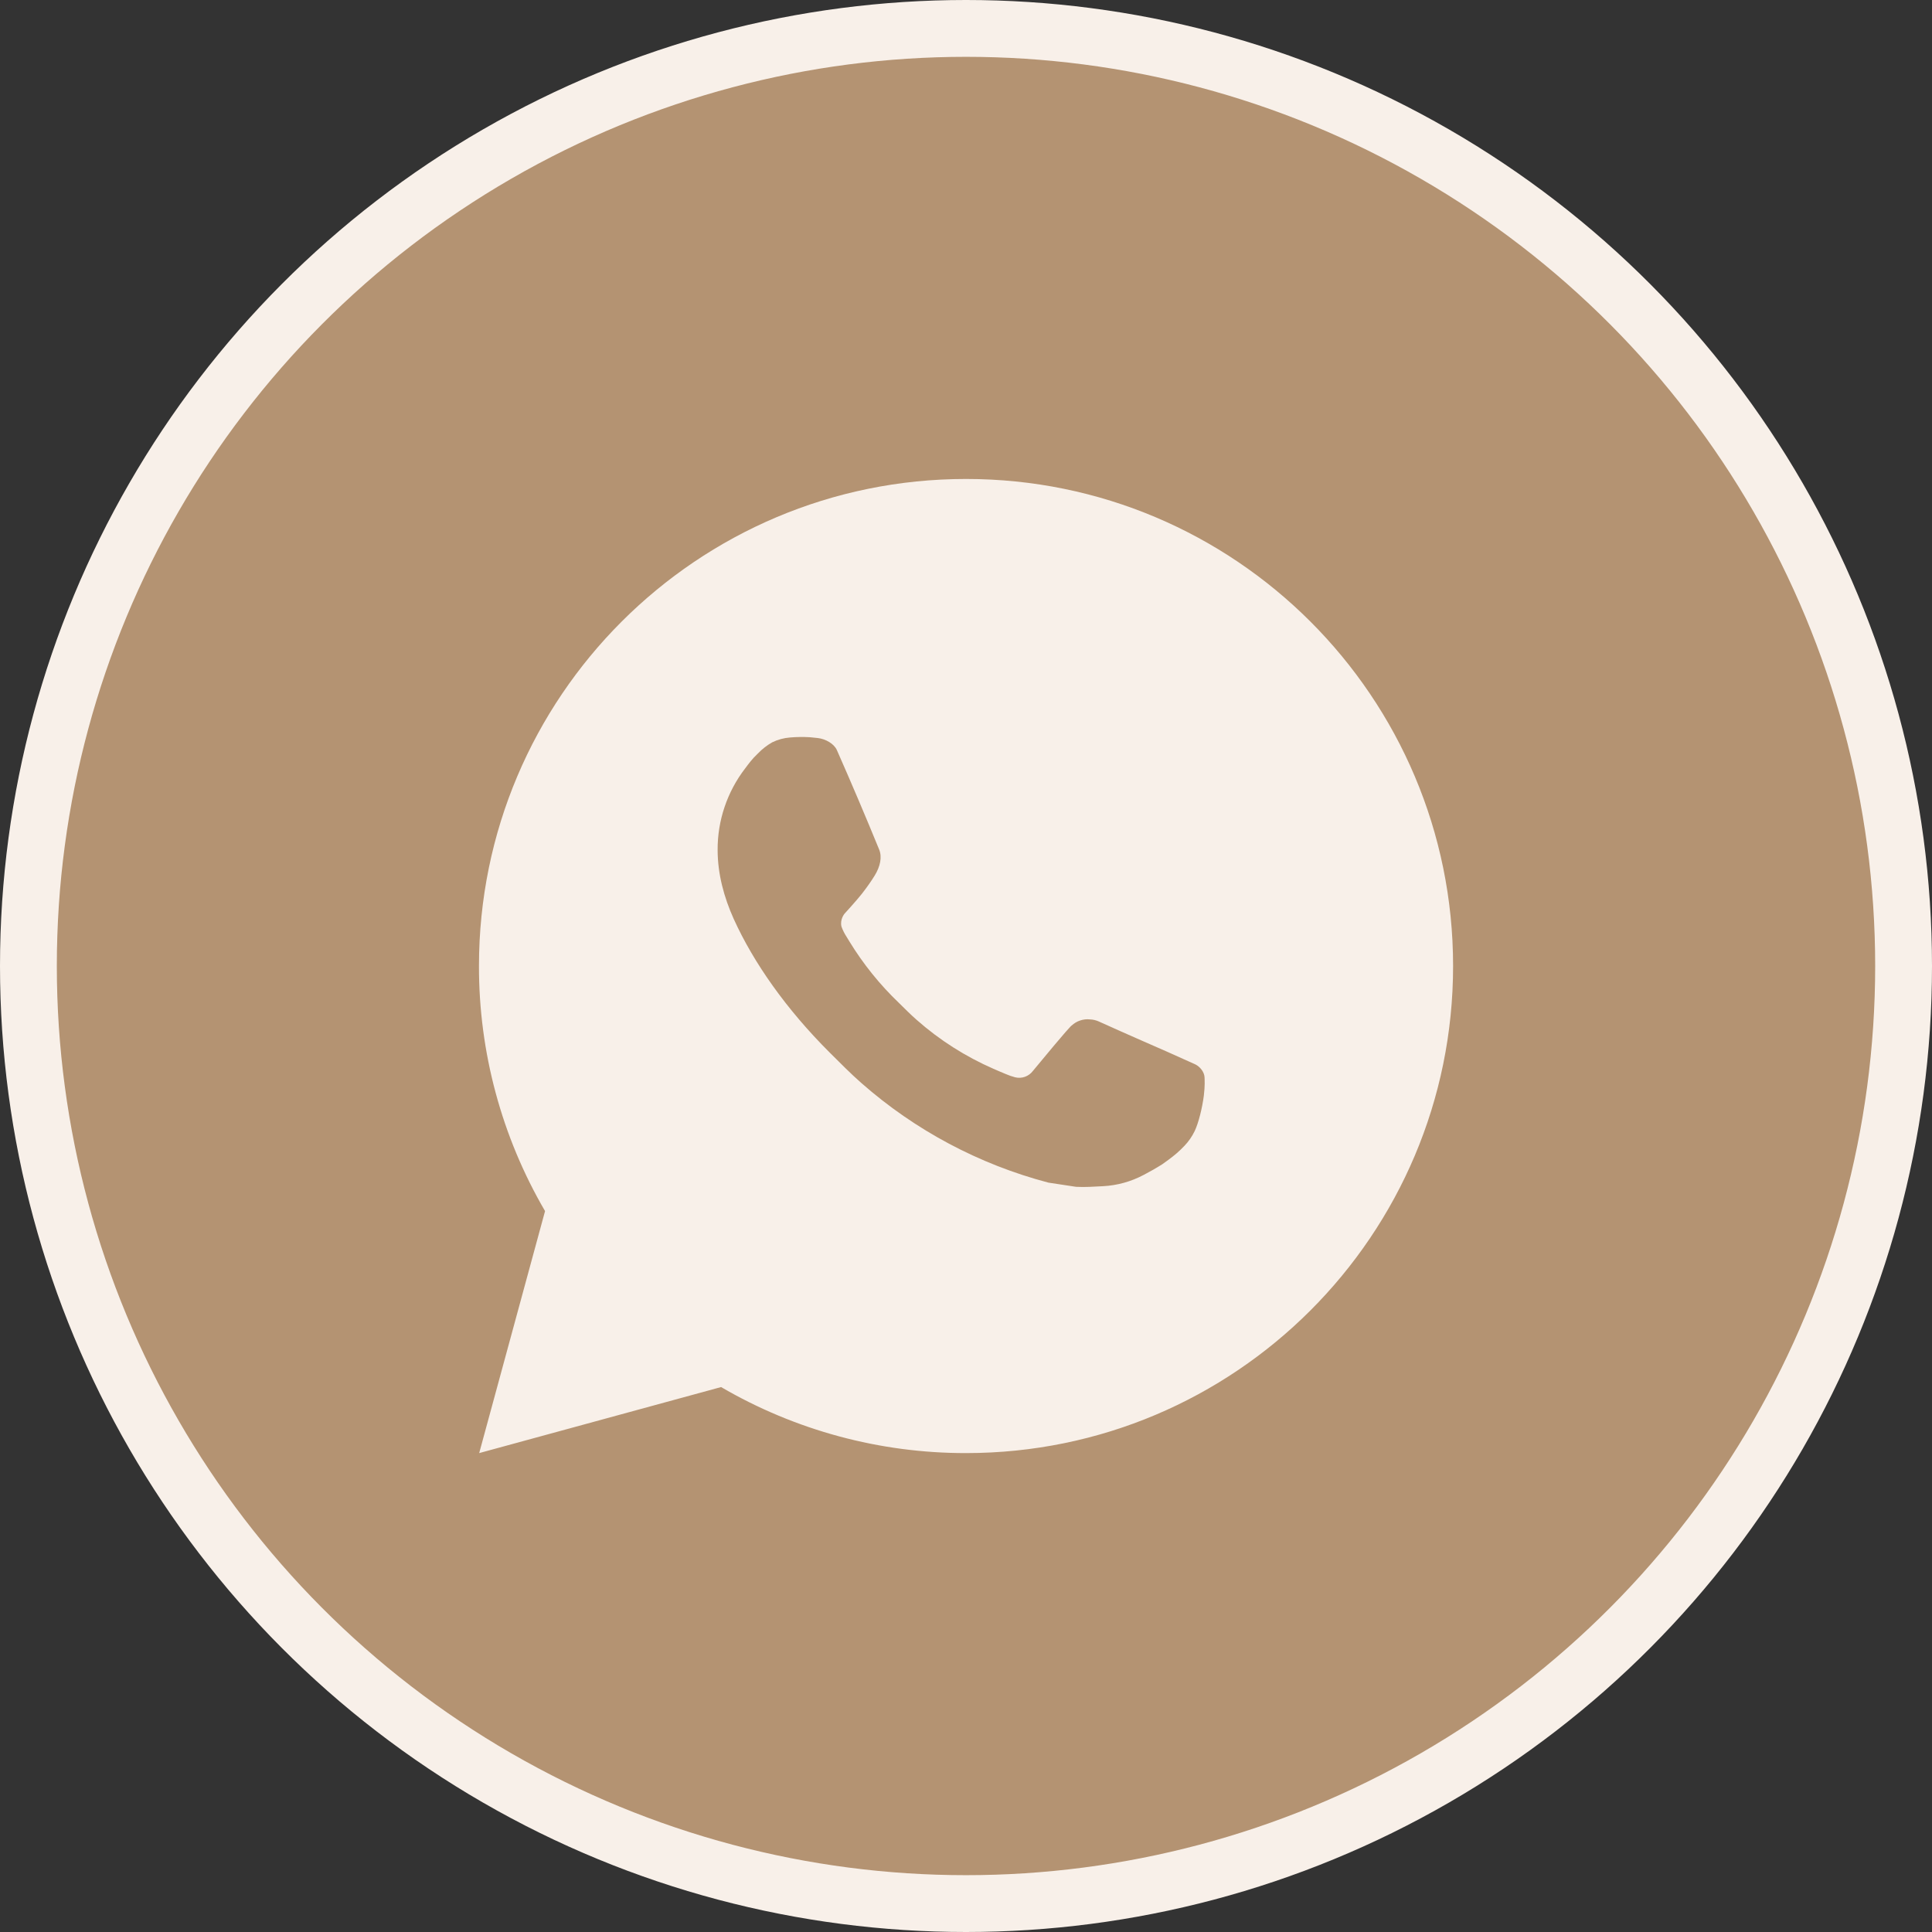
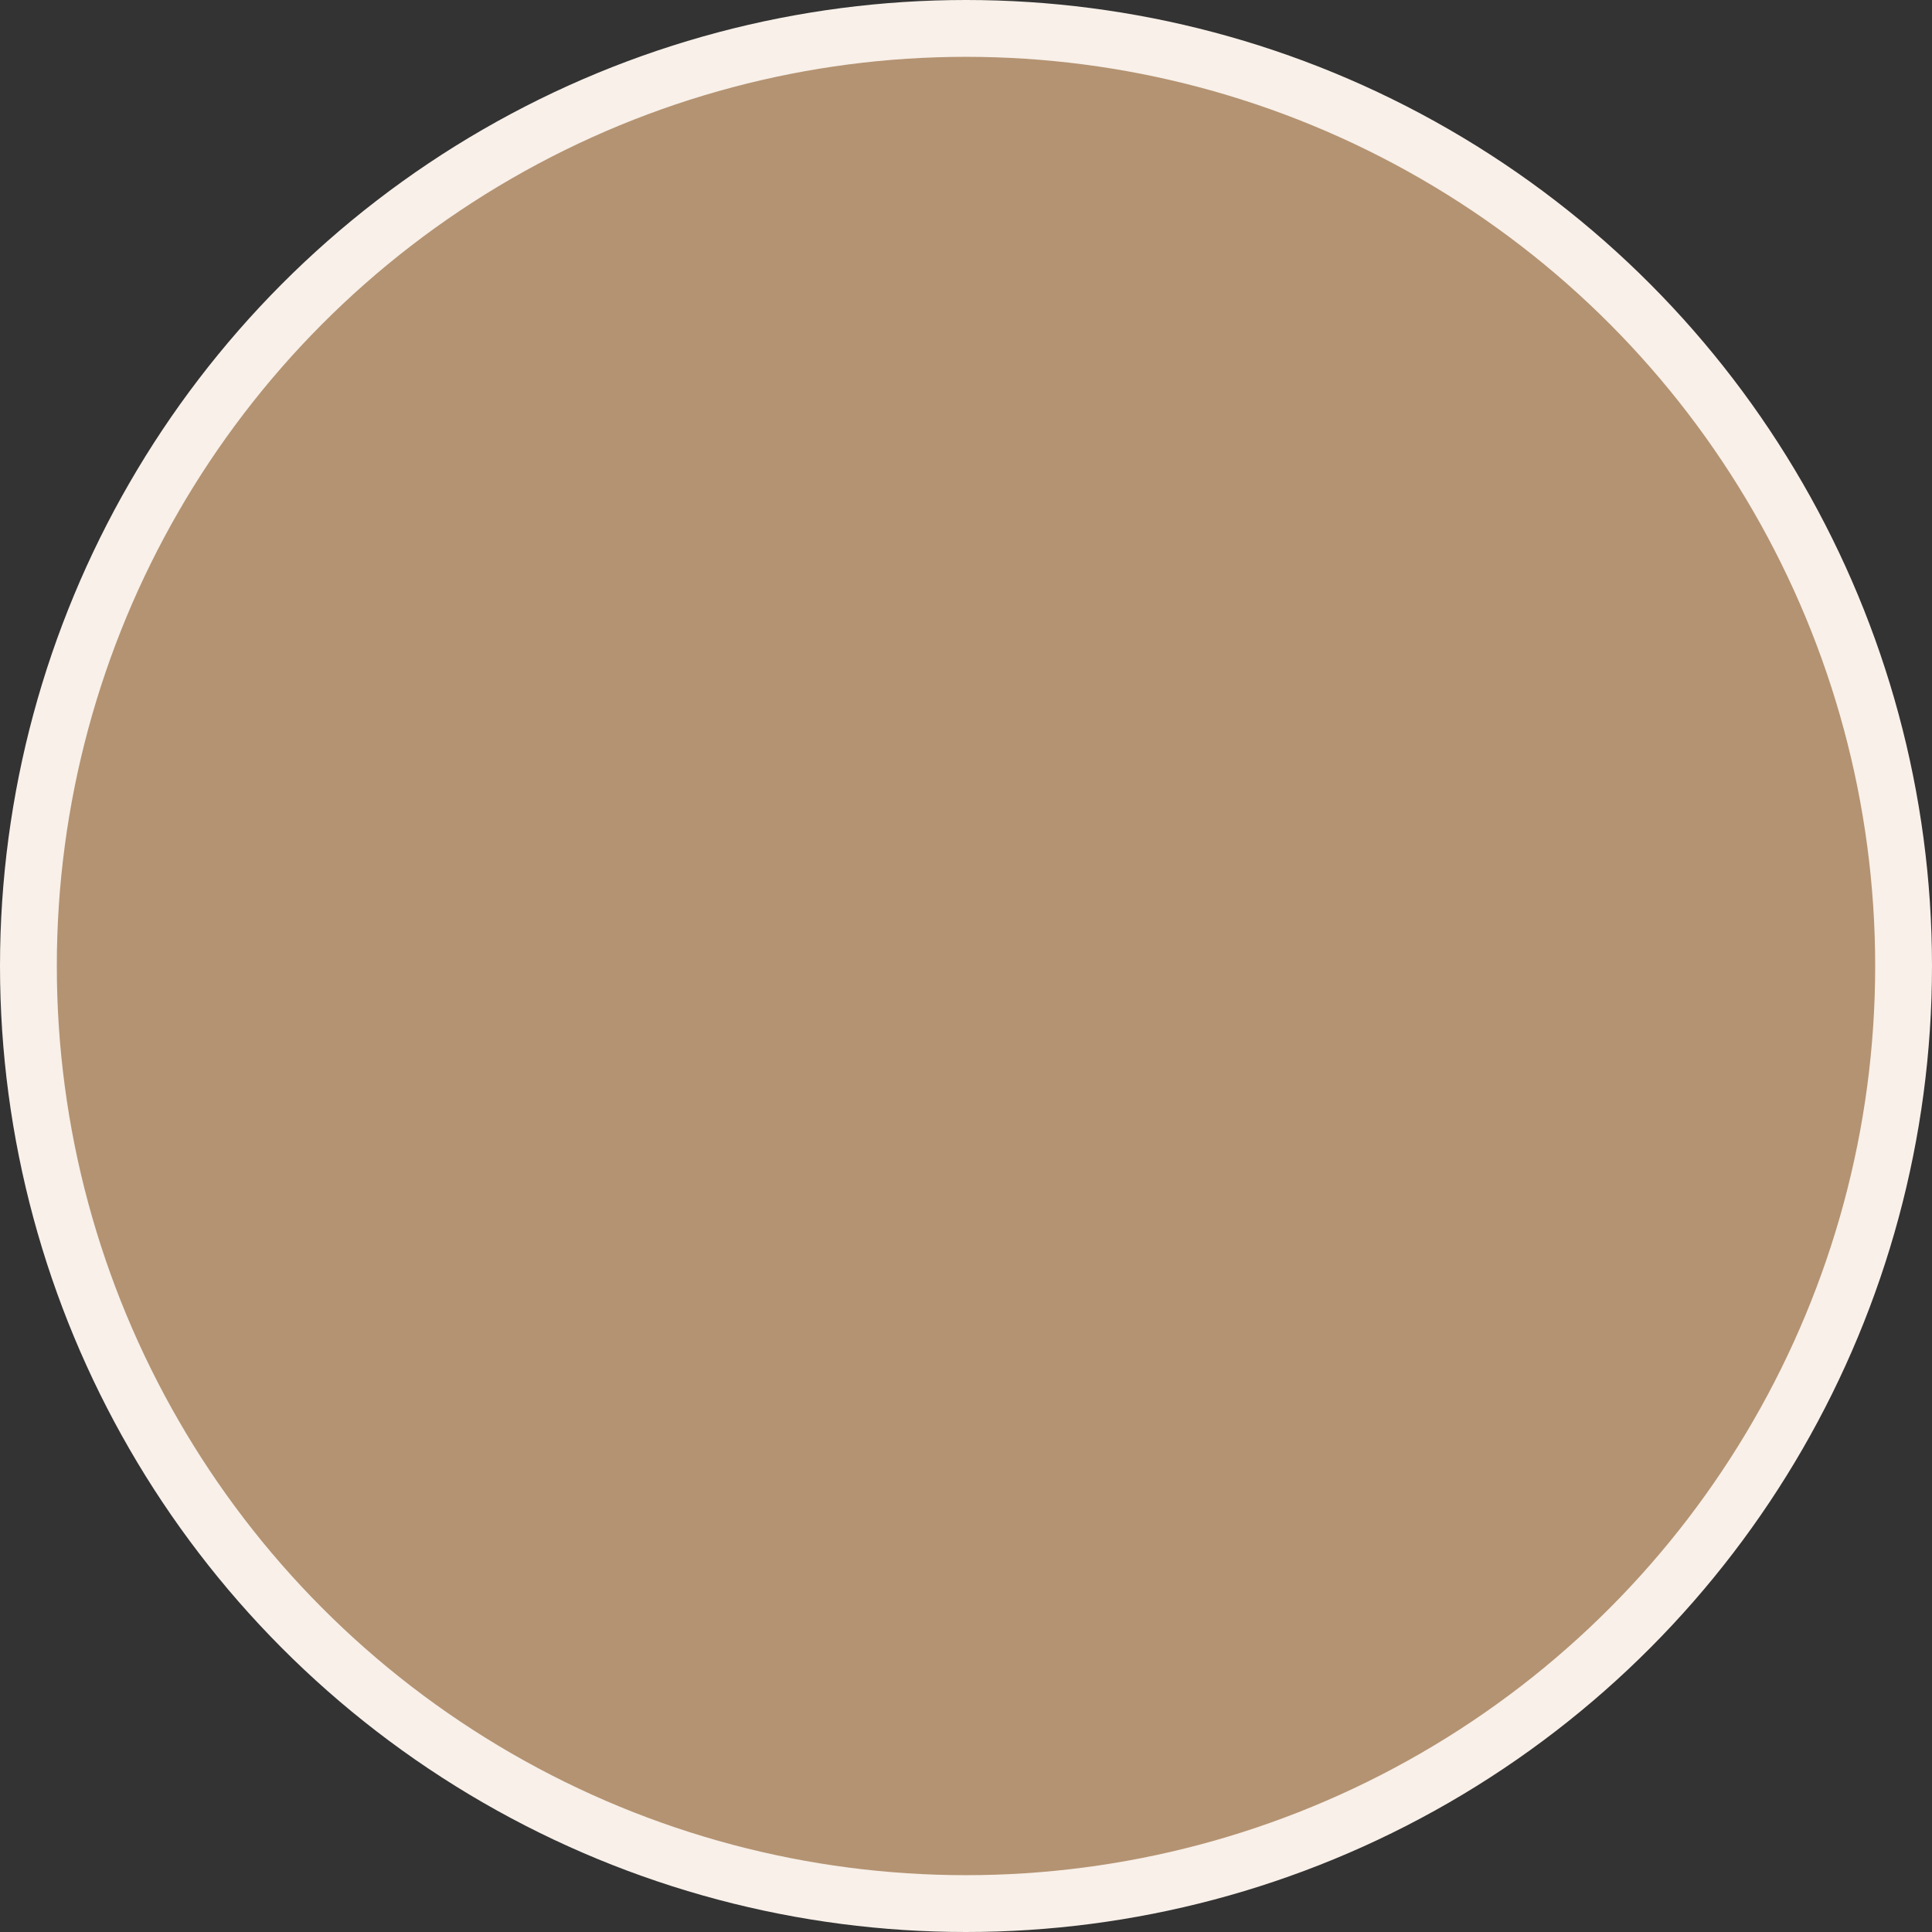
<svg xmlns="http://www.w3.org/2000/svg" width="34" height="34" viewBox="0 0 34 34" fill="none">
  <rect x="0" y="0" width="34" height="34" fill="#333333" stroke="none" />
  <circle cx="17" cy="17" r="16.5" fill="#B49372" stroke="#F8F0E9" />
-   <path d="M17.001 8.429C21.735 8.429 25.572 12.266 25.572 17C25.572 21.734 21.735 25.572 17.001 25.572C15.486 25.574 13.998 25.173 12.69 24.41L8.433 25.572L9.592 21.313C8.828 20.004 8.427 18.516 8.429 17C8.429 12.266 12.267 8.429 17.001 8.429ZM14.08 12.972L13.908 12.978C13.797 12.986 13.689 13.015 13.589 13.064C13.496 13.117 13.412 13.183 13.338 13.26C13.235 13.356 13.176 13.44 13.114 13.522C12.797 13.934 12.626 14.44 12.629 14.96C12.63 15.38 12.74 15.789 12.912 16.171C13.262 16.944 13.839 17.763 14.6 18.522C14.784 18.704 14.963 18.888 15.157 19.058C16.103 19.891 17.23 20.491 18.449 20.812L18.936 20.886C19.094 20.895 19.253 20.883 19.412 20.875C19.662 20.862 19.905 20.794 20.126 20.677C20.238 20.619 20.348 20.556 20.454 20.489C20.454 20.489 20.491 20.464 20.561 20.412C20.677 20.326 20.748 20.265 20.844 20.165C20.916 20.09 20.976 20.004 21.024 19.906C21.091 19.766 21.158 19.5 21.186 19.278C21.206 19.108 21.2 19.015 21.198 18.958C21.194 18.866 21.118 18.771 21.035 18.731L20.536 18.507C20.536 18.507 19.79 18.182 19.334 17.975C19.286 17.954 19.235 17.942 19.183 17.94C19.125 17.933 19.065 17.94 19.009 17.959C18.953 17.977 18.902 18.008 18.859 18.048C18.855 18.047 18.797 18.096 18.178 18.846C18.142 18.894 18.093 18.93 18.037 18.95C17.981 18.97 17.92 18.973 17.862 18.958C17.806 18.943 17.752 18.924 17.699 18.901C17.592 18.857 17.555 18.84 17.483 18.809C16.991 18.594 16.535 18.304 16.133 17.949C16.025 17.855 15.924 17.752 15.822 17.652C15.484 17.329 15.19 16.964 14.947 16.566L14.897 16.484C14.861 16.429 14.832 16.37 14.809 16.308C14.777 16.182 14.861 16.081 14.861 16.081C14.861 16.081 15.07 15.853 15.167 15.73C15.261 15.61 15.341 15.493 15.392 15.41C15.493 15.247 15.525 15.08 15.472 14.951C15.232 14.364 14.984 13.781 14.728 13.201C14.677 13.086 14.527 13.004 14.391 12.988C14.345 12.982 14.298 12.978 14.252 12.974C14.137 12.967 14.021 12.969 13.907 12.978L14.08 12.972Z" fill="#F8F0E9" />
</svg>